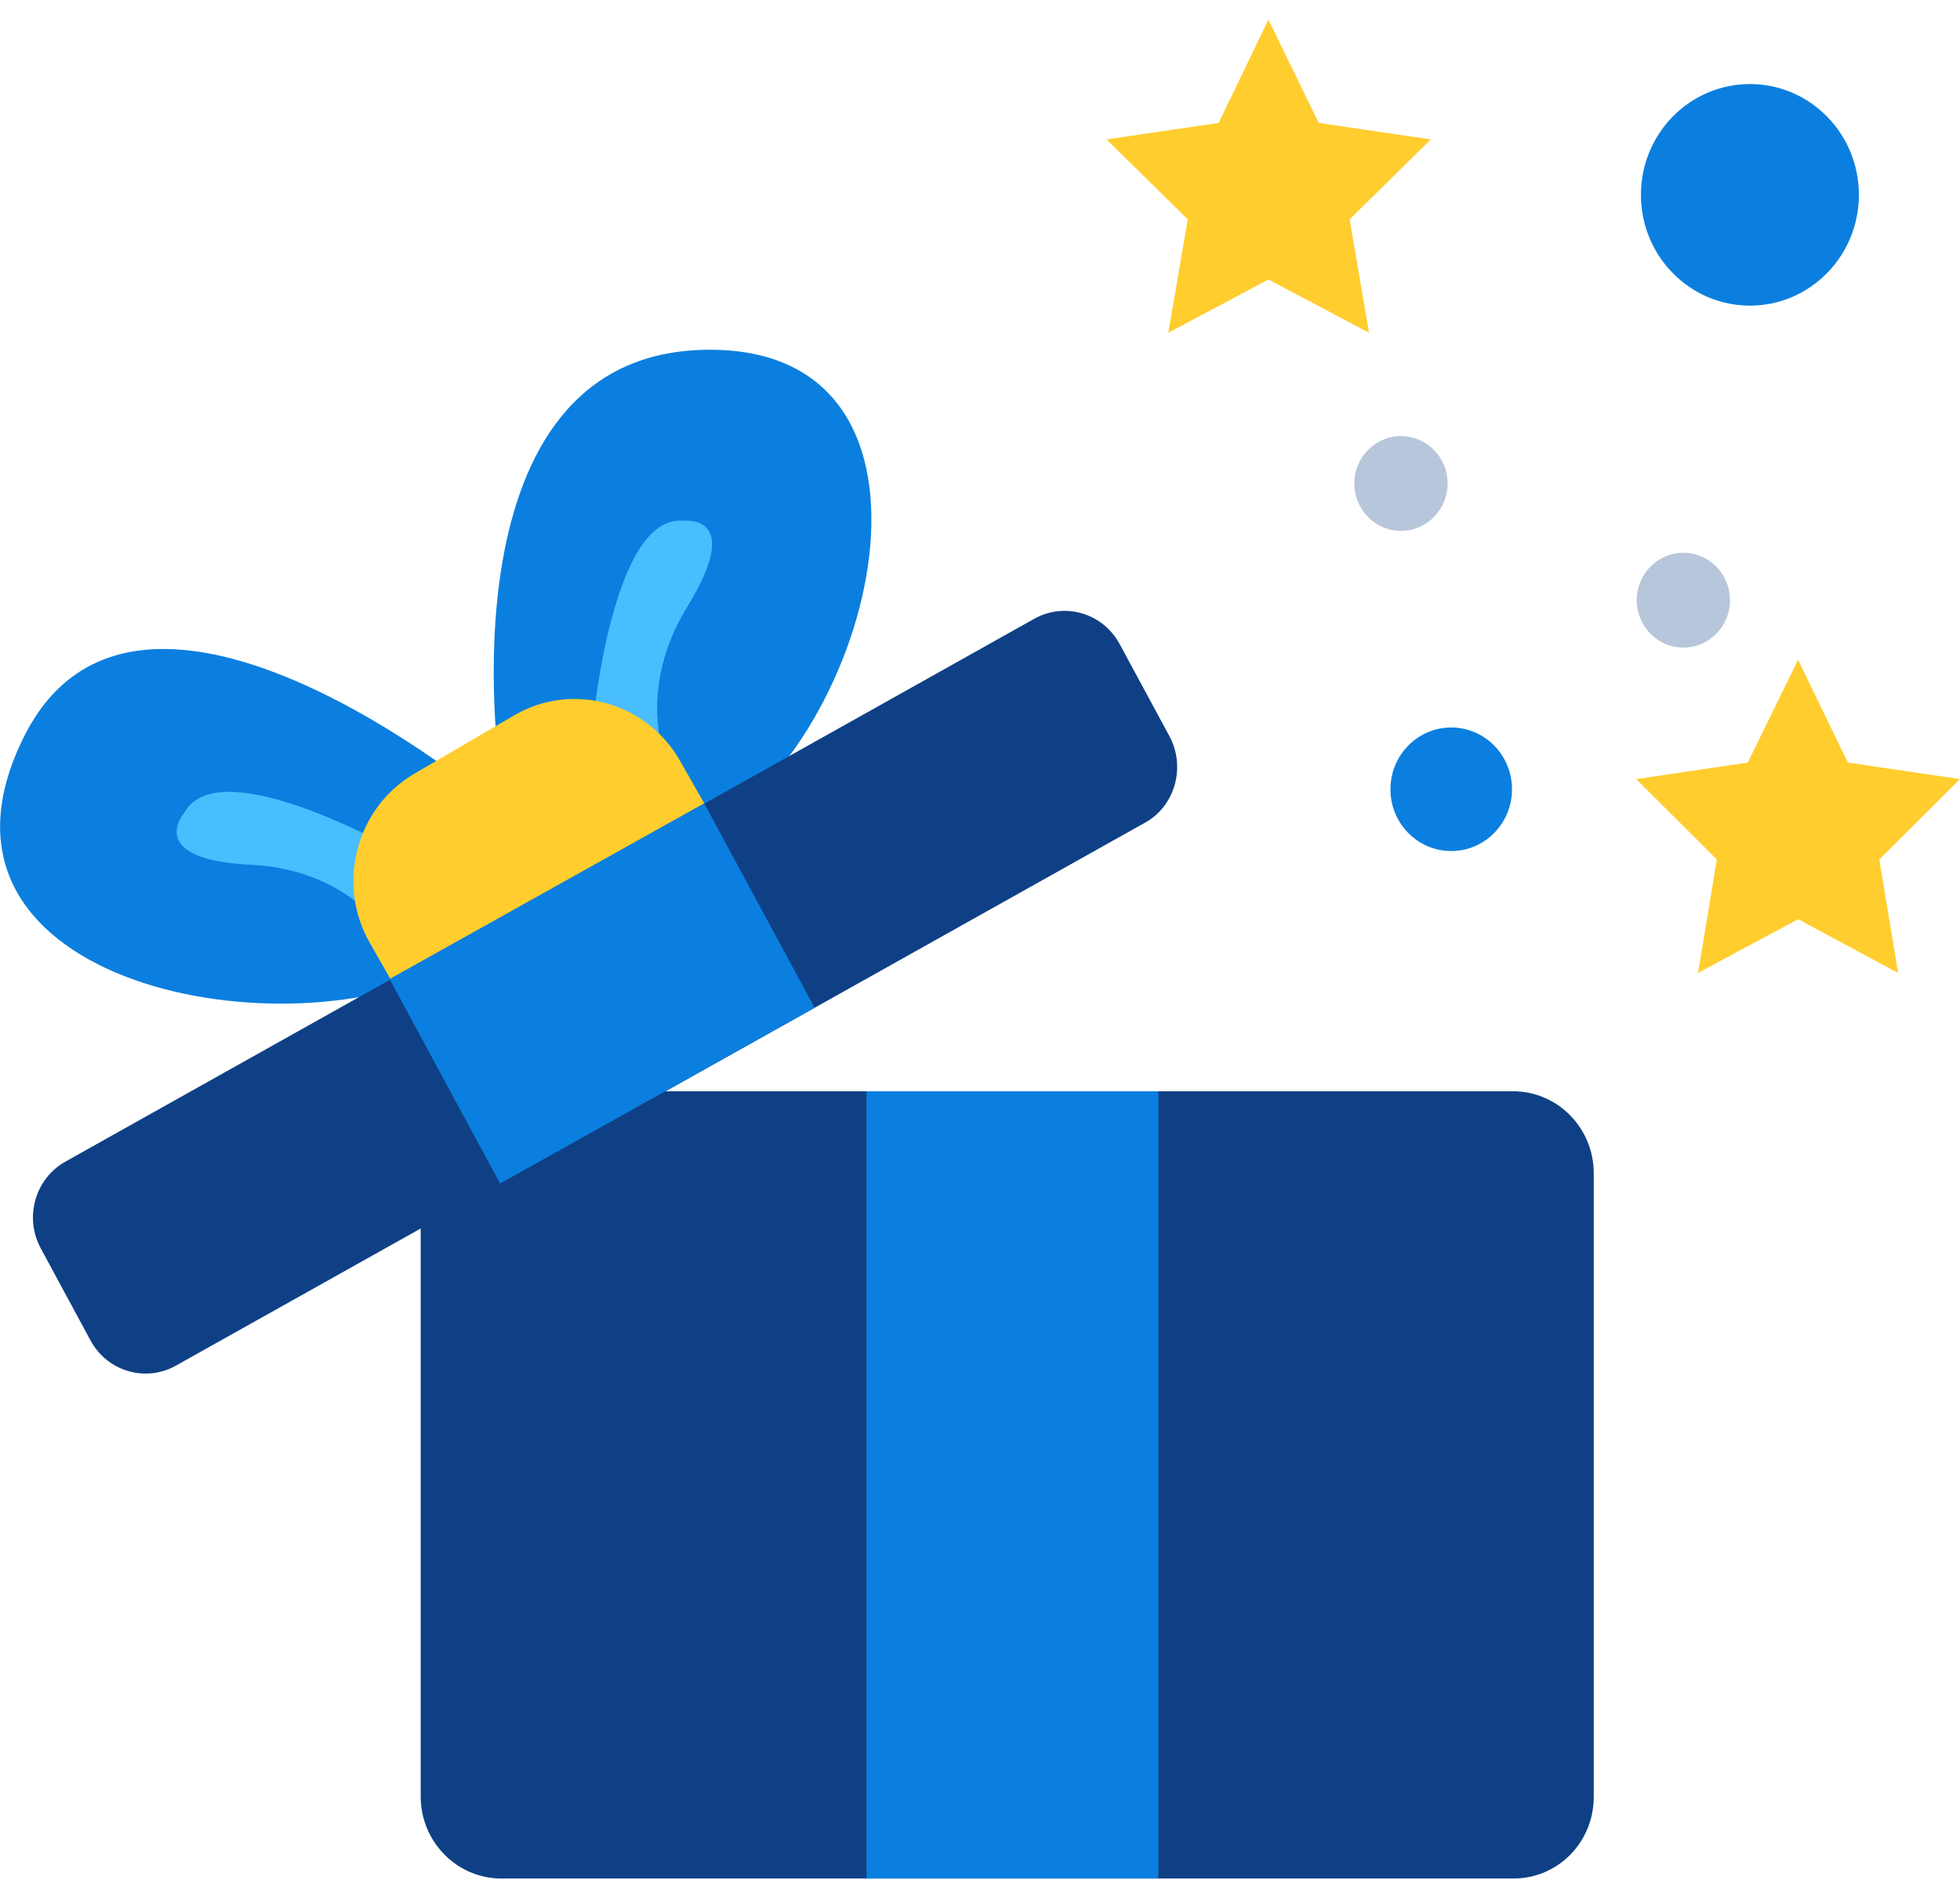
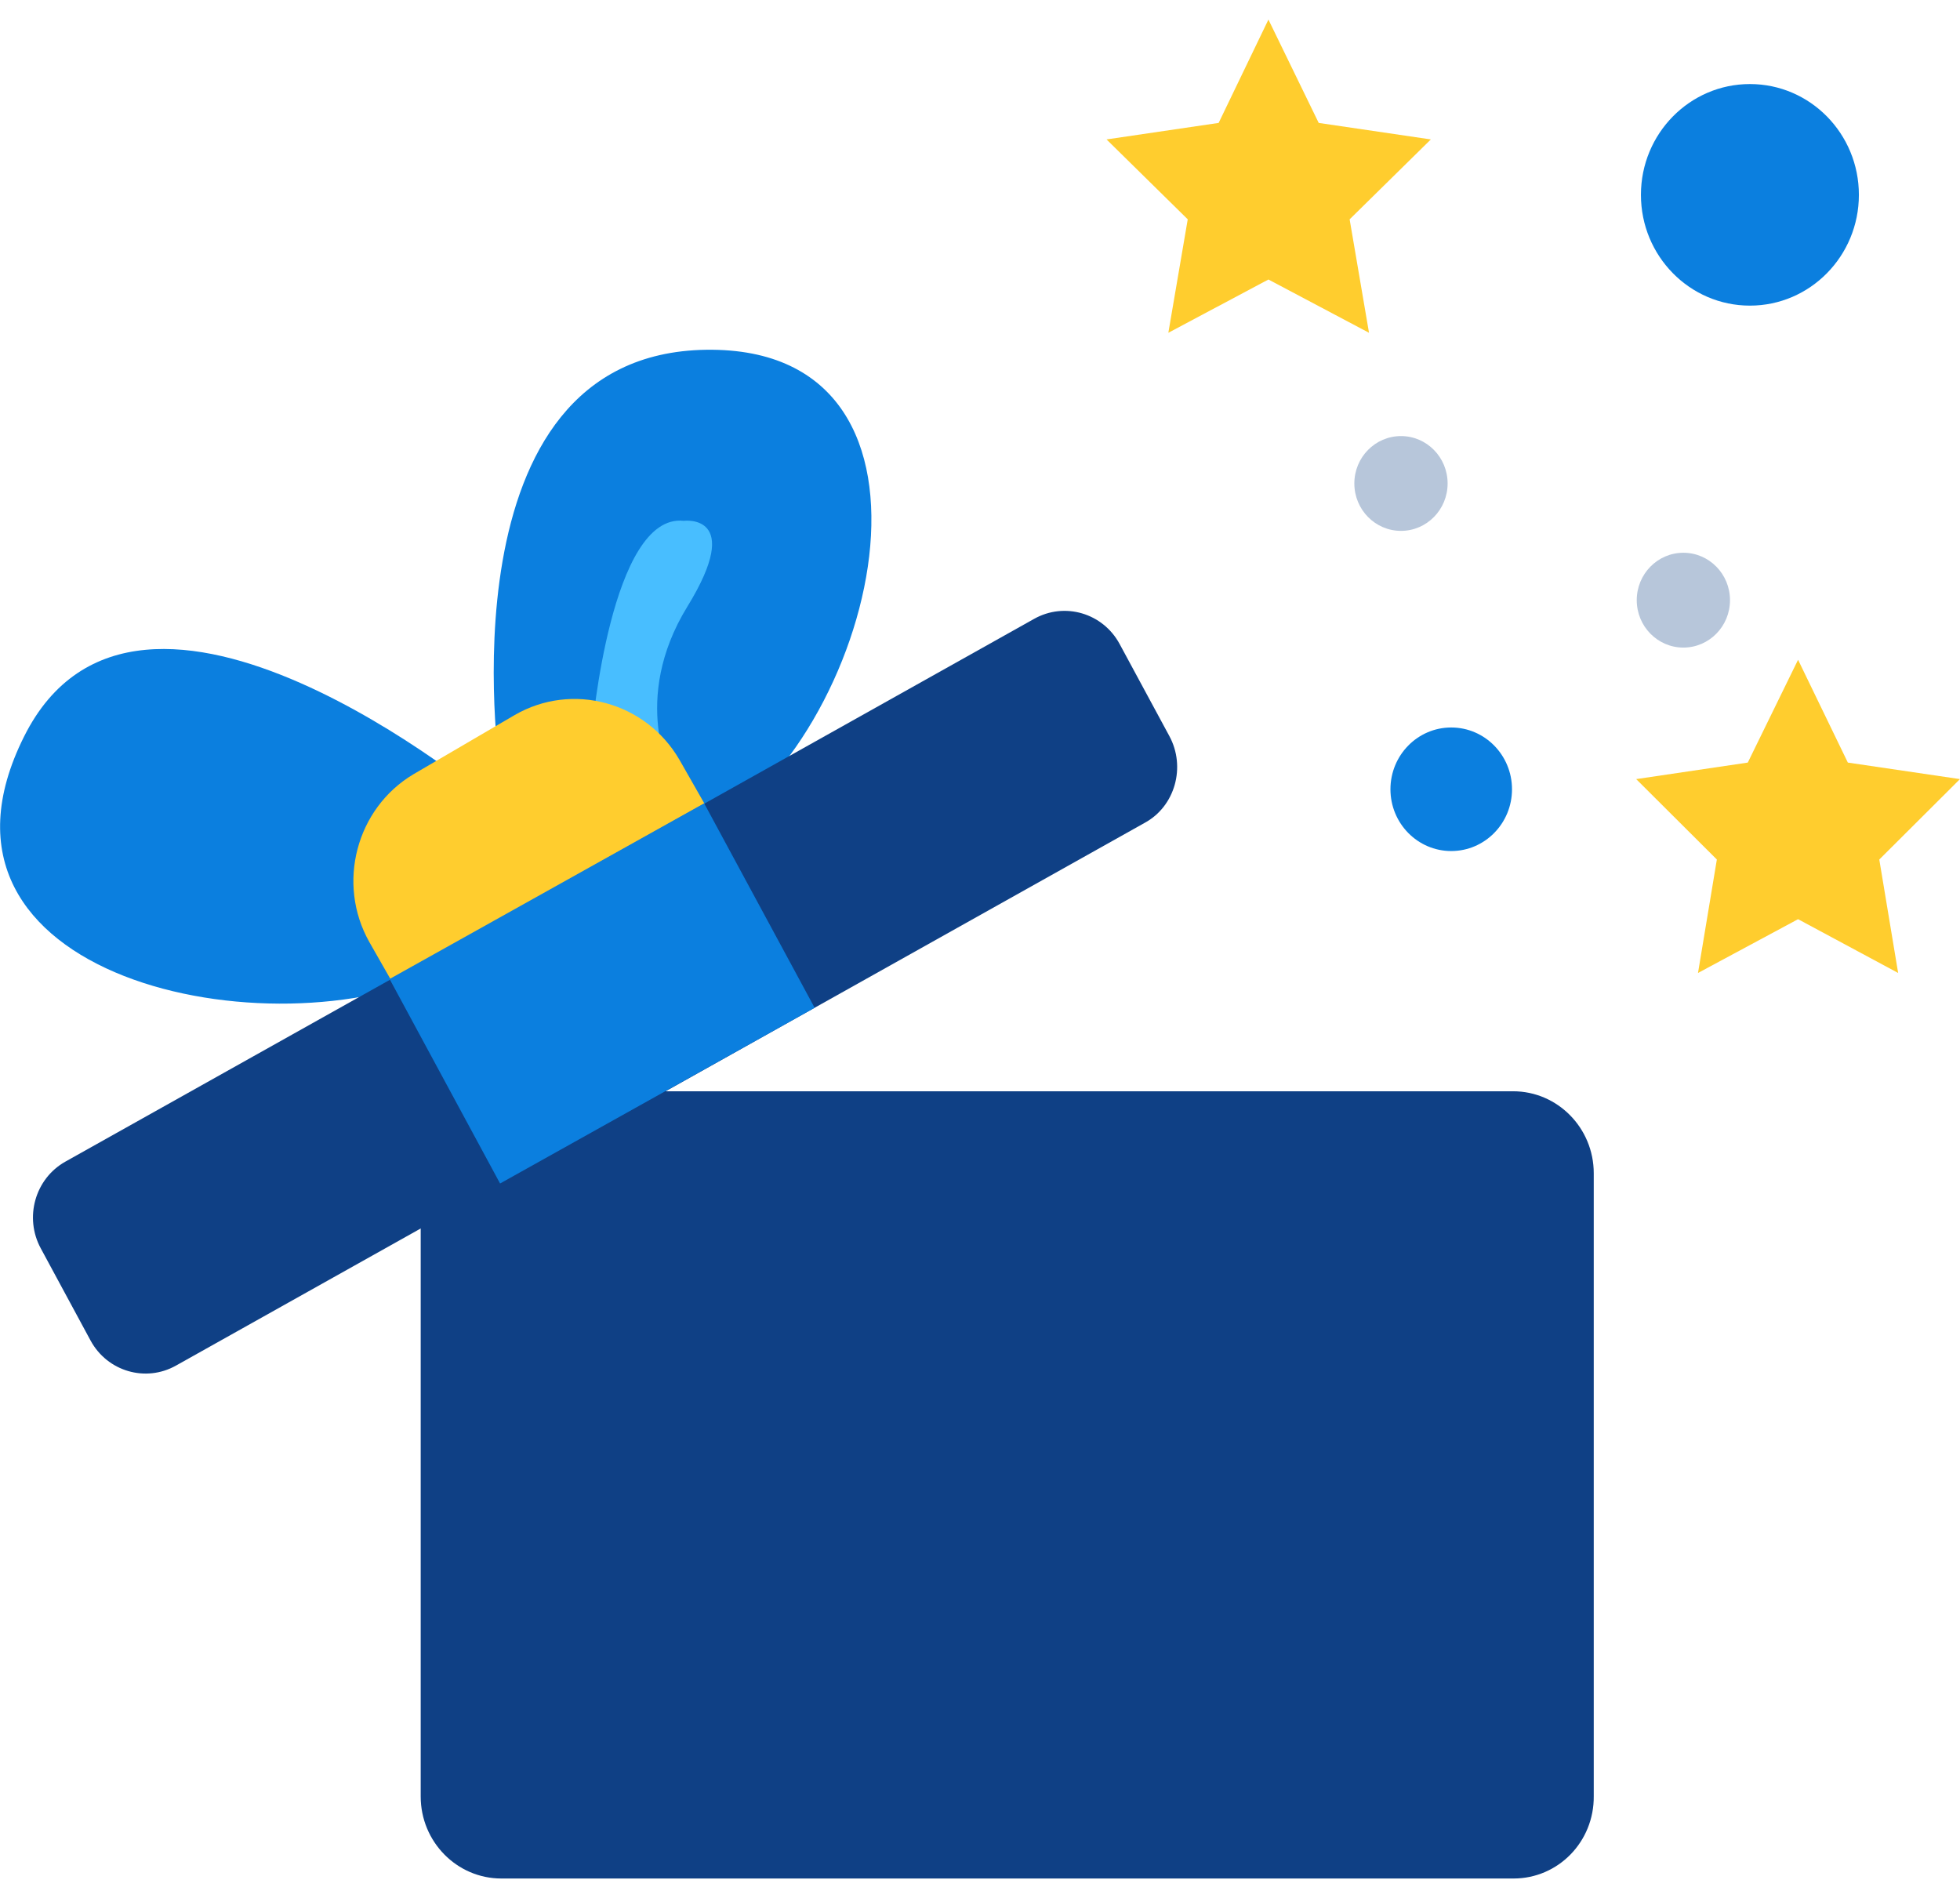
<svg xmlns="http://www.w3.org/2000/svg" width="95" height="92" viewBox="0 0 95 92" fill="none">
  <g clip-path="url(#clip0_4918_6680)">
    <path d="M73.363 91.053H24.301C22.143 91.053 20.391 89.271 20.391 87.077V56.87C20.391 54.676 22.143 52.895 24.301 52.895H73.338C75.496 52.895 77.248 54.676 77.248 56.87V87.051C77.274 89.271 75.522 91.053 73.363 91.053Z" fill="#0F4085" />
-     <path d="M56.145 52.895H42V91.053H56.145V52.895Z" fill="#0B7FDF" />
    <path d="M24.223 37.299C24.223 37.299 21.252 17.135 34.228 16.954C47.205 16.774 42.38 35.982 34.05 40.5L24.223 37.299Z" fill="#0B7FDF" />
    <path d="M28.695 35.417C28.695 35.417 29.61 24.858 33.139 25.245C33.139 25.245 36.11 24.858 33.317 29.401C30.524 33.945 32.581 37.689 32.581 37.689L28.695 35.417Z" fill="#48BEFF" />
    <path d="M23.768 38.85C23.768 38.85 6.728 24.573 1.167 35.7C-4.699 47.421 13.102 51.165 21.736 47.008L23.768 38.85Z" fill="#0B7FDF" />
-     <path d="M19.706 41.482C19.706 41.482 10.665 36.241 8.938 39.39C8.938 39.39 6.932 41.662 12.189 41.92C17.42 42.179 19.299 46.026 19.299 46.026L19.706 41.482Z" fill="#48BEFF" />
    <path d="M61.48 0.949L63.917 5.958L69.352 6.758L65.416 10.631L66.355 16.13L61.48 13.548L56.629 16.13L57.569 10.631L53.633 6.758L59.067 5.958L61.48 0.949Z" fill="#FFCD2E" />
    <path d="M87.151 31.98L89.564 36.963L94.998 37.764L91.088 41.662L92.002 47.161L87.151 44.554L82.301 47.161L83.215 41.662L79.305 37.764L84.714 36.963L87.151 31.98Z" fill="#FFCD2E" />
    <path d="M70.34 41.251C71.967 41.251 73.286 39.911 73.286 38.257C73.286 36.603 71.967 35.262 70.34 35.262C68.713 35.262 67.394 36.603 67.394 38.257C67.394 39.911 68.713 41.251 70.34 41.251Z" fill="#0B7FDF" />
    <path d="M81.592 31.389C82.84 31.389 83.852 30.36 83.852 29.091C83.852 27.822 82.84 26.793 81.592 26.793C80.344 26.793 79.332 27.822 79.332 29.091C79.332 30.36 80.344 31.389 81.592 31.389Z" fill="#B7C6DA" />
    <path d="M67.905 25.732C69.153 25.732 70.165 24.703 70.165 23.434C70.165 22.166 69.153 21.137 67.905 21.137C66.656 21.137 65.644 22.166 65.644 23.434C65.644 24.703 66.656 25.732 67.905 25.732Z" fill="#B7C6DA" />
    <path d="M84.817 14.814C87.734 14.814 90.099 12.41 90.099 9.444C90.099 6.478 87.734 4.074 84.817 4.074C81.9 4.074 79.535 6.478 79.535 9.444C79.535 12.41 81.9 14.814 84.817 14.814Z" fill="#0B7FDF" />
    <path d="M33.571 49.82L28.669 52.686C25.876 54.312 22.295 53.331 20.67 50.517L17.902 45.663C16.302 42.823 17.267 39.183 20.035 37.531L24.936 34.665C27.73 33.039 31.31 34.02 32.936 36.834L35.704 41.688C37.329 44.527 36.364 48.194 33.571 49.82Z" fill="#FFCD2E" />
    <path d="M55.483 39.884L8.529 66.192C7.057 67.018 5.203 66.476 4.39 64.978L1.978 60.512C1.165 59.015 1.698 57.13 3.171 56.304L50.125 29.996C51.598 29.169 53.452 29.712 54.264 31.209L56.677 35.676C57.489 37.173 56.956 39.084 55.483 39.884Z" fill="#0F4085" />
    <path d="M34.13 38.938L18.883 47.453L24.238 57.365L39.485 48.849L34.13 38.938Z" fill="#0B7FDF" />
  </g>
  <defs>
    <clipPath id="clip0_4918_6680">
      <rect width="95" height="90.103" fill="white" transform="translate(0 0.949)" />
    </clipPath>
  </defs>
</svg>